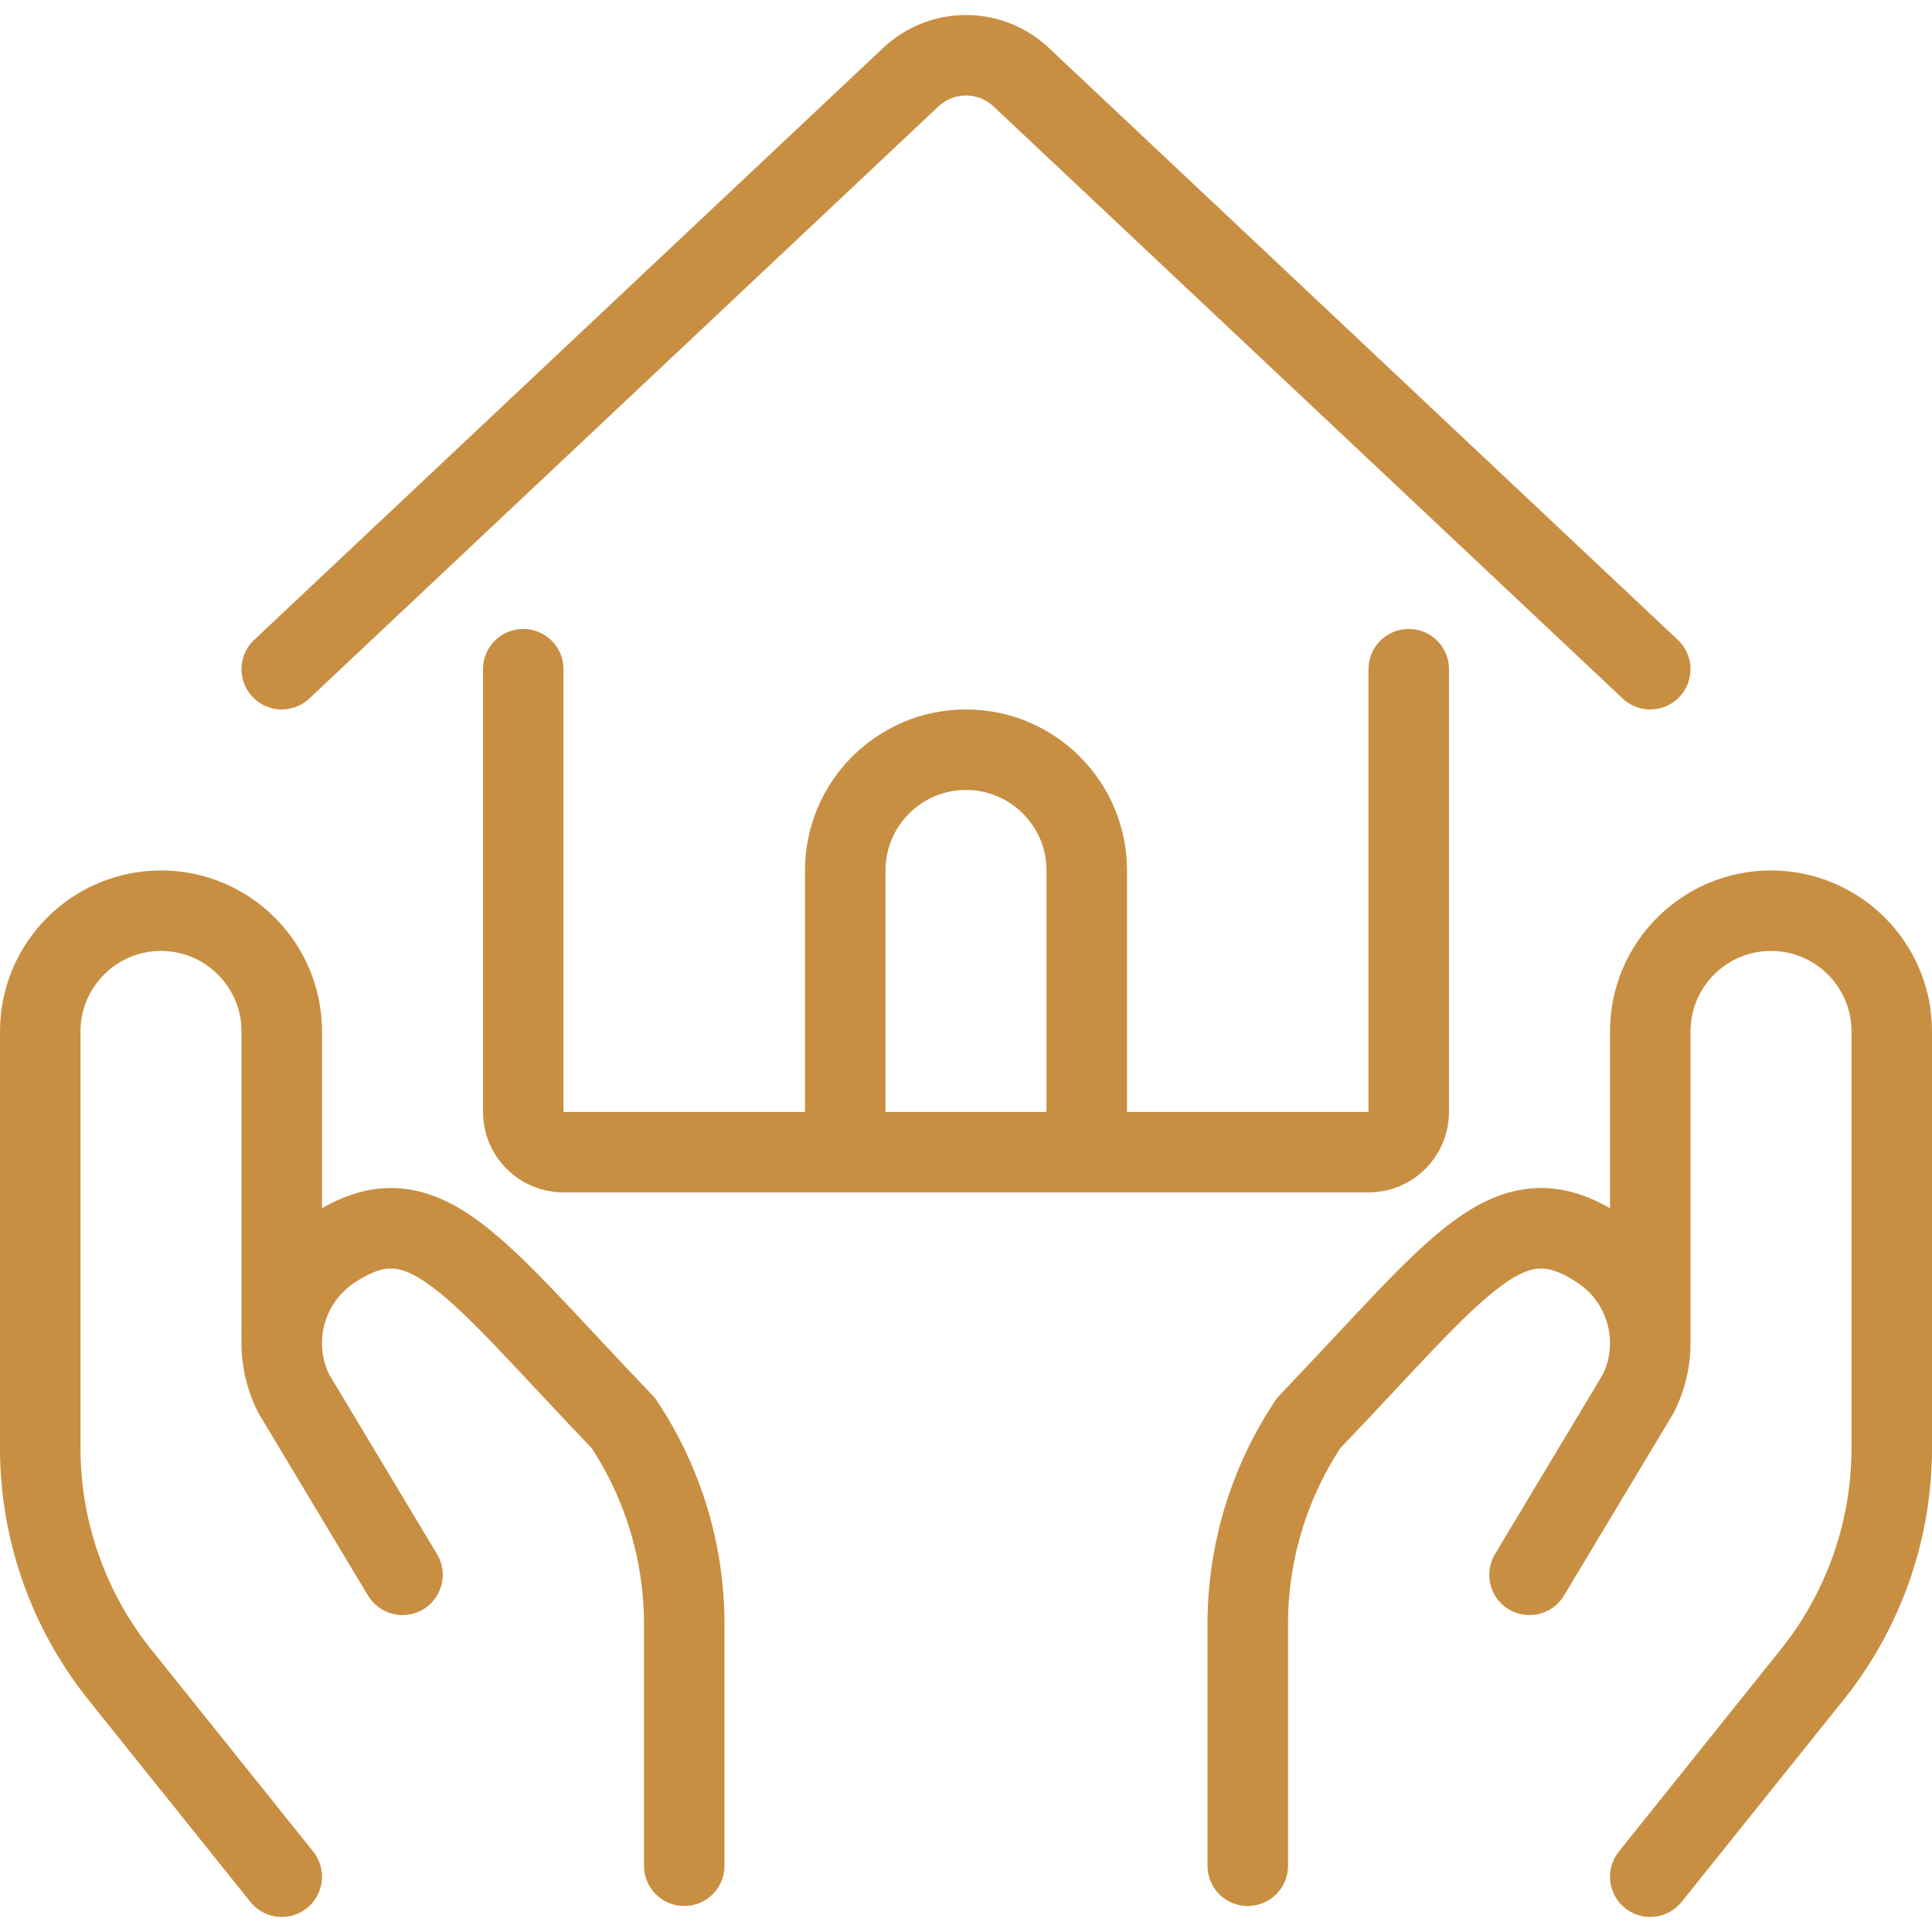
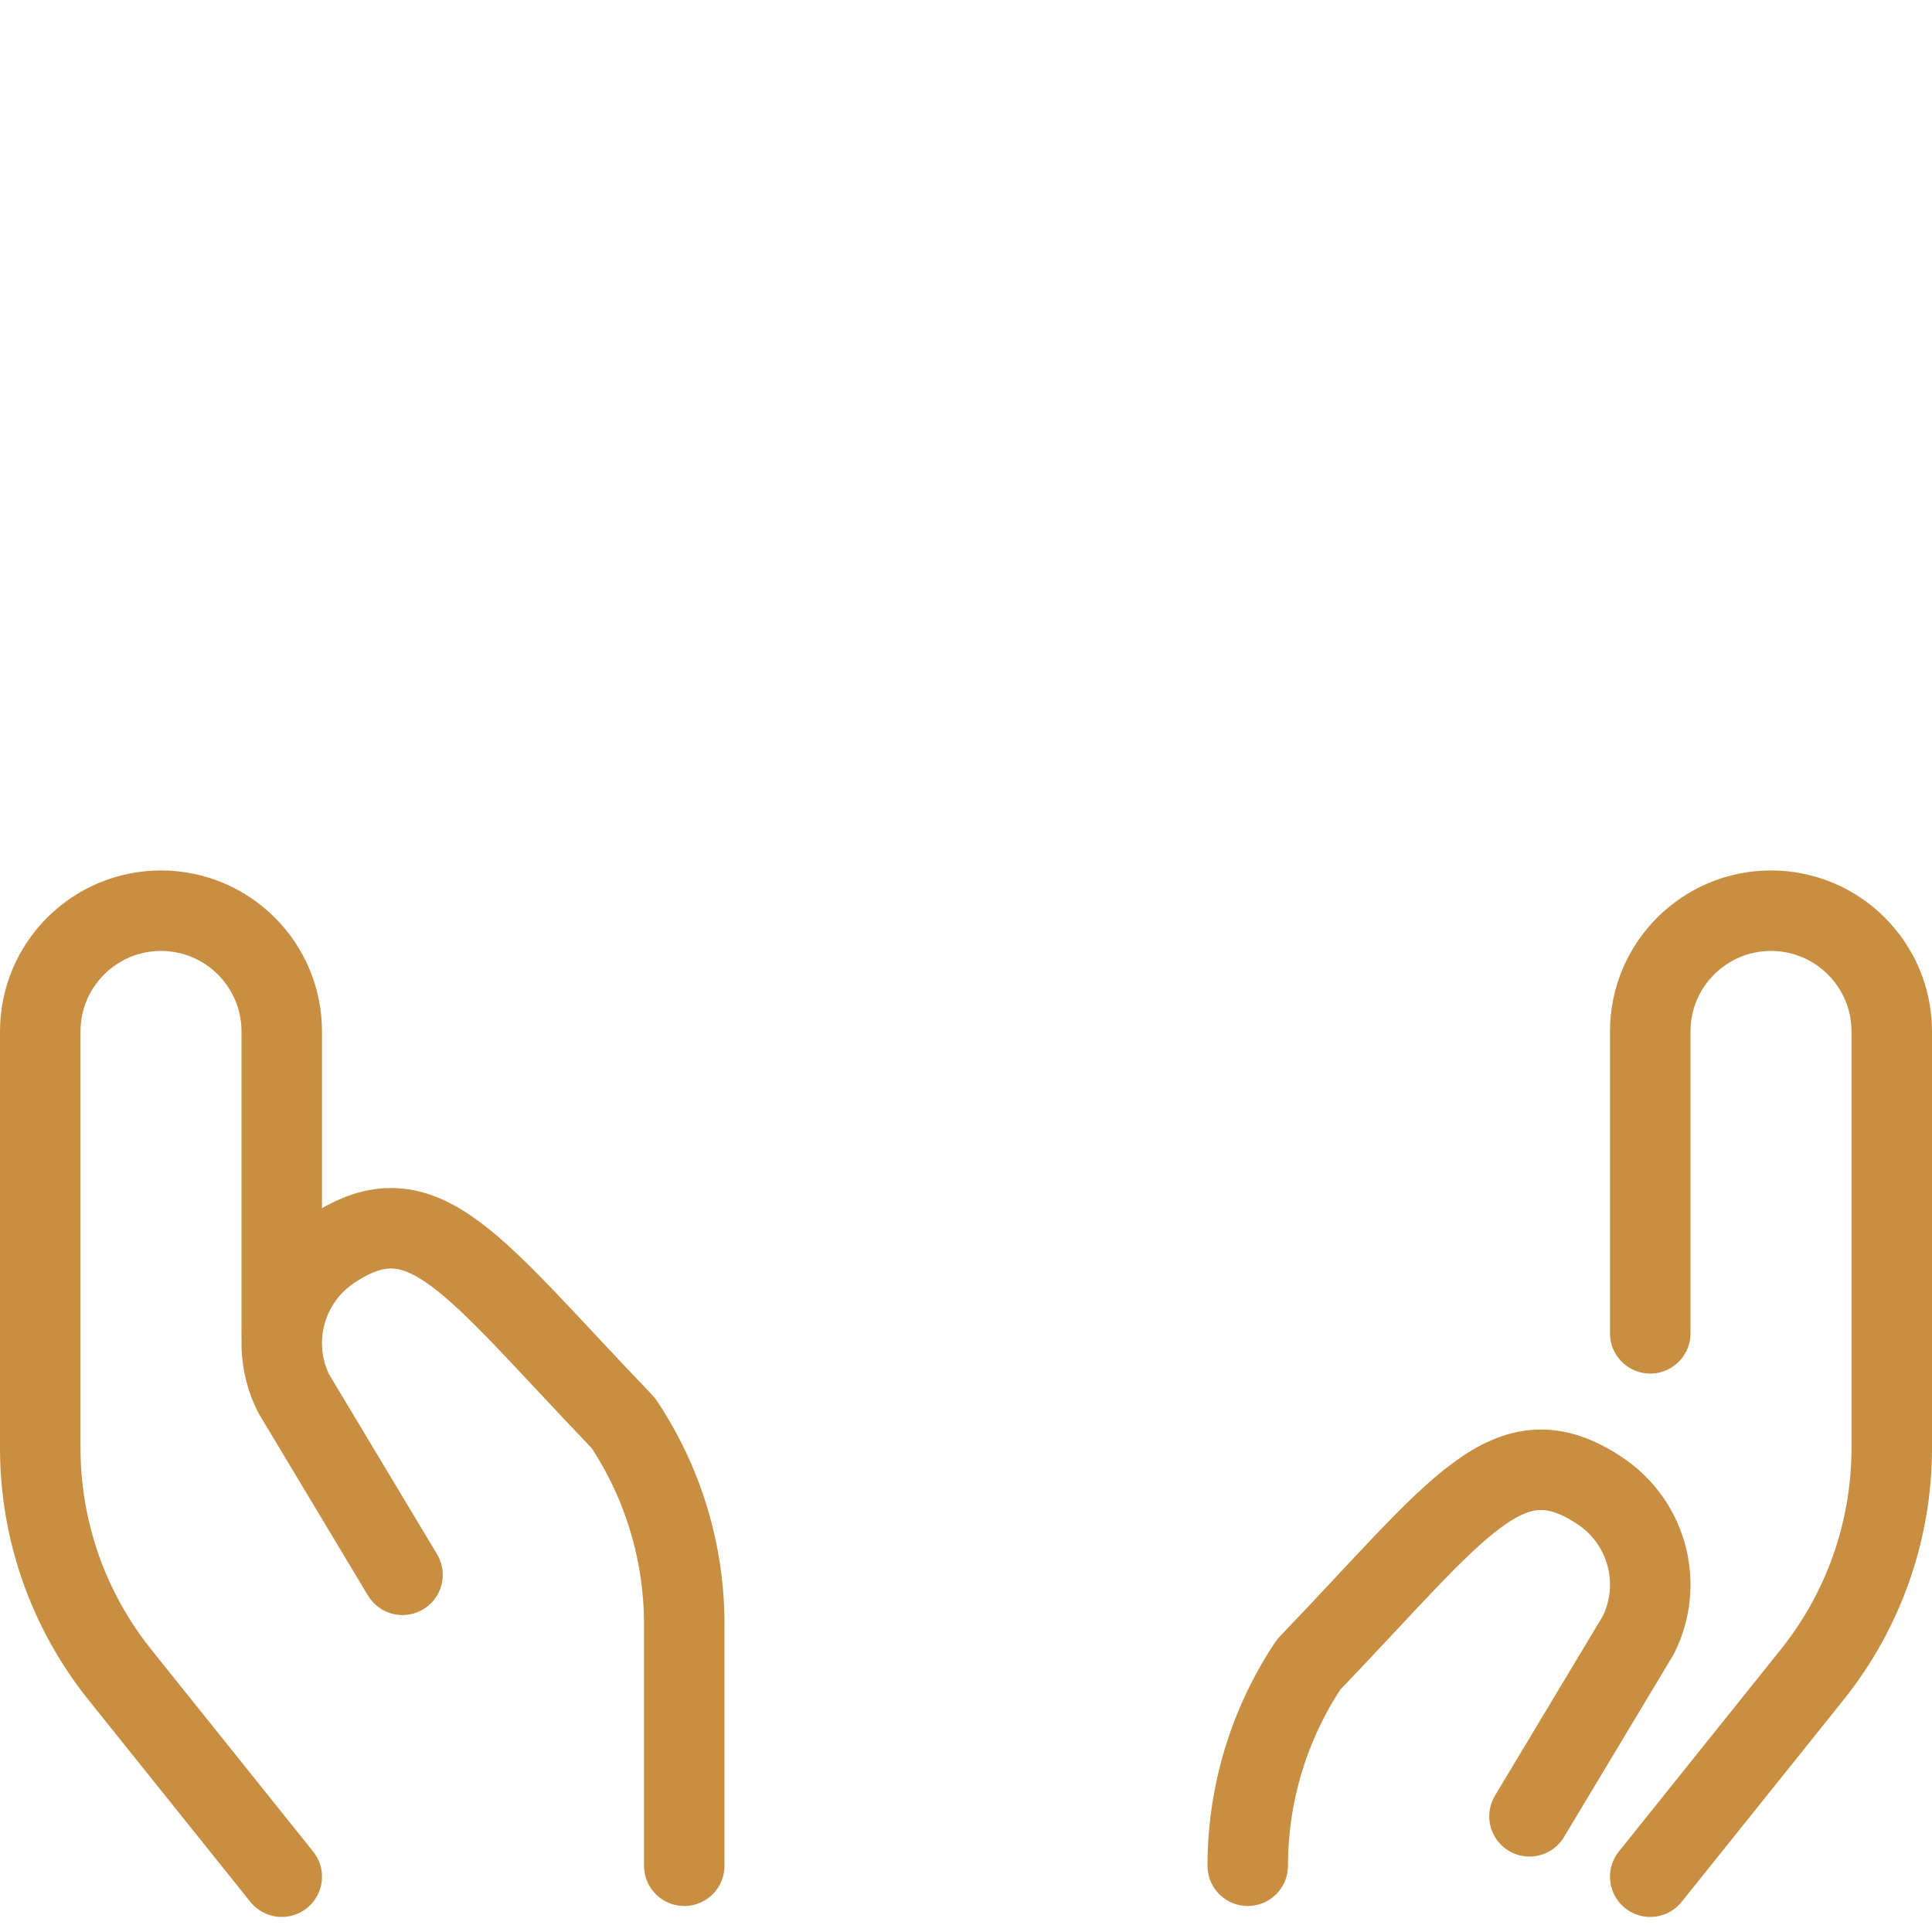
<svg xmlns="http://www.w3.org/2000/svg" version="1.1" viewBox="0 0 24 24">
  <g stroke-linecap="round" stroke-width="1" stroke="#C88F42" fill="none" stroke-linejoin="round">
    <path d="M3.5,23.313l-2.014,-2.513l1.2707e-07,1.58847e-07c-0.639,-0.799 -0.987,-1.792 -0.986,-2.815v-5.172l1.70974e-14,2.26494e-07c-1.25089e-07,-0.828 0.672,-1.5 1.5,-1.5h2.2697e-07l-6.55671e-08,1.77636e-15c0.828,-3.62117e-08 1.5,0.672 1.5,1.5v3.75" />
    <path d="M8.5,23.177v-3l1.8065e-07,-0c0,-0.89 -0.263,-1.76 -0.757,-2.5c-1.888,-1.968 -2.477,-2.918 -3.619,-2.157v0l1.56284e-07,-1.04132e-07c-0.588,0.392 -0.792,1.159 -0.476,1.791l1.352,2.252" />
    <path d="M20.5,23.313l2.014,-2.513l2.10174e-07,-2.62734e-07c0.638,-0.798 0.986,-1.789 0.986,-2.811v-5.176v0c0,-0.828 -0.672,-1.5 -1.5,-1.5v0l-6.55671e-08,1.77636e-15c-0.828,3.62117e-08 -1.5,0.672 -1.5,1.5c0,0 0,1.77636e-15 0,1.77636e-15v3.75" />
-     <path d="M15.5,23.177v-3l-1.80473e-07,-0c-0,-0.89 0.263,-1.76 0.757,-2.5c1.888,-1.968 2.477,-2.918 3.619,-2.157v0l-4.98073e-08,-3.31865e-08c0.588,0.392 0.792,1.159 0.476,1.791l-1.352,2.252" />
-     <path d="M6.5,8.313v5.5l5.32907e-15,7.54979e-08c4.16963e-08,0.276 0.224,0.5 0.5,0.5h10h-2.18557e-08c0.276,1.20706e-08 0.5,-0.224 0.5,-0.5v-5.5" />
-     <path d="M3.5,8.313l7.815,-7.355l-6.44149e-08,6.0565e-08c0.385,-0.362 0.985,-0.362 1.37,-1.26166e-07l7.815,7.355" />
-     <path d="M10.5,14.313v-3.5l1.77636e-14,2.26494e-07c-1.25089e-07,-0.828 0.672,-1.5 1.5,-1.5c0.828,-1.25089e-07 1.5,0.672 1.5,1.5c0,0 0,1.77636e-15 0,1.77636e-15v3.5" />
+     <path d="M15.5,23.177l-1.80473e-07,-0c-0,-0.89 0.263,-1.76 0.757,-2.5c1.888,-1.968 2.477,-2.918 3.619,-2.157v0l-4.98073e-08,-3.31865e-08c0.588,0.392 0.792,1.159 0.476,1.791l-1.352,2.252" />
  </g>
</svg>